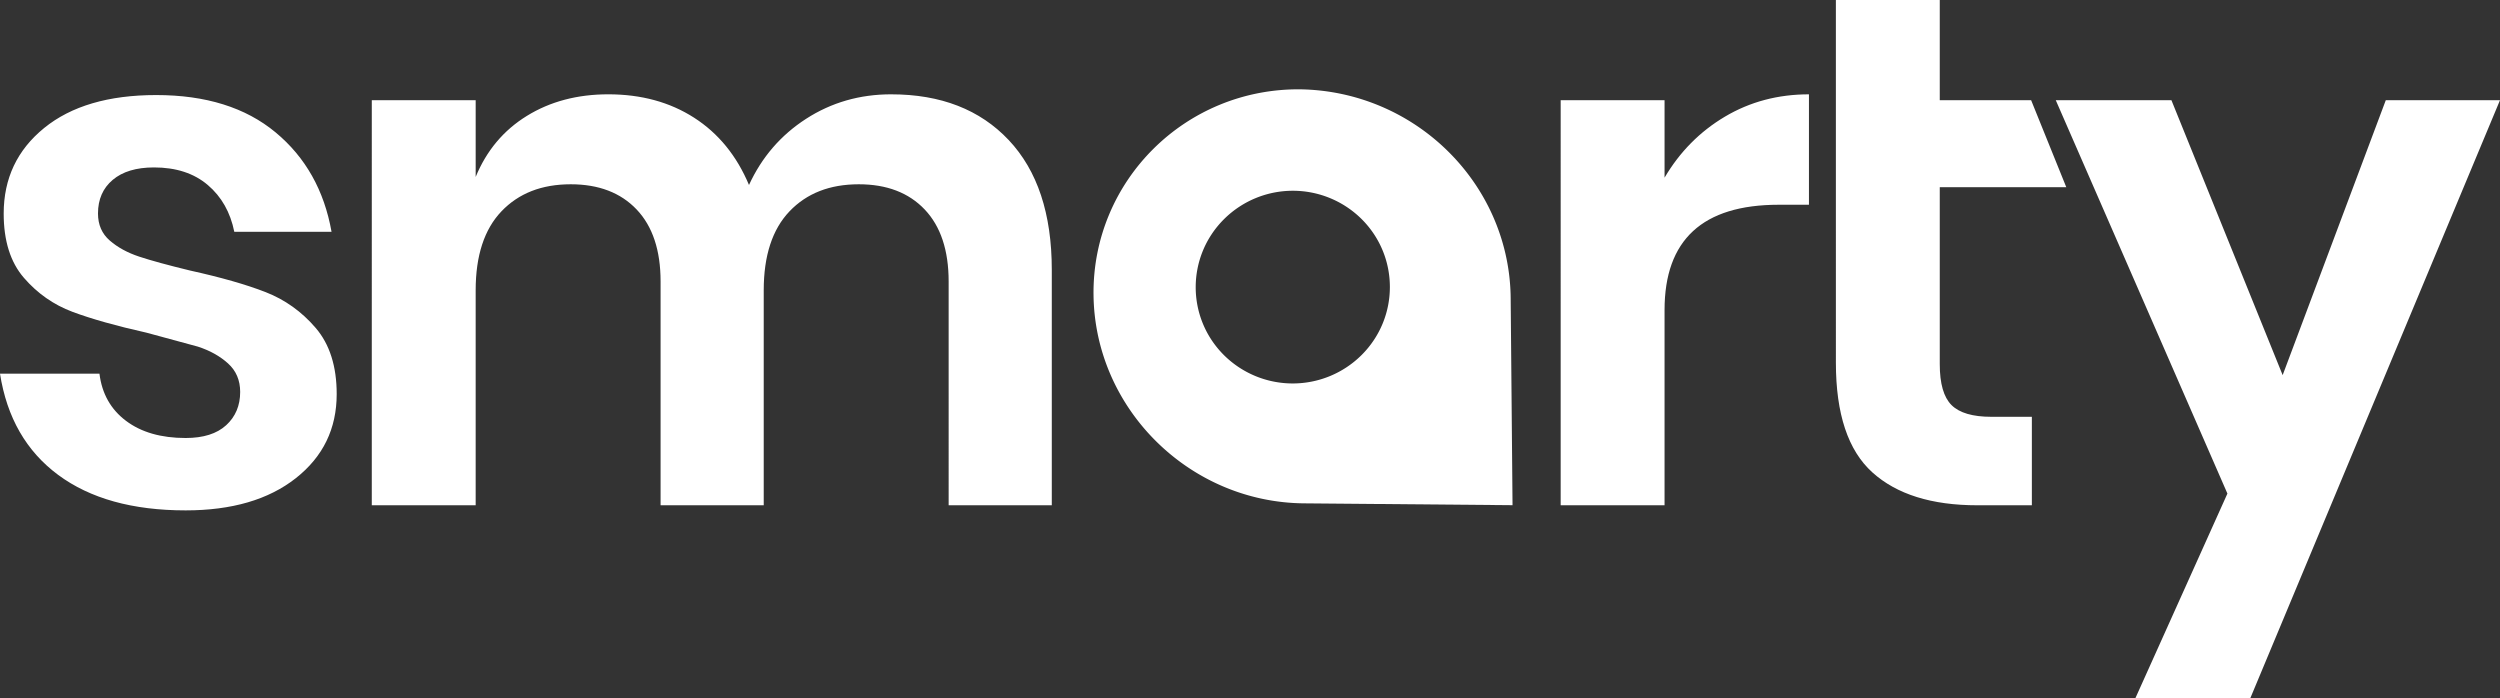
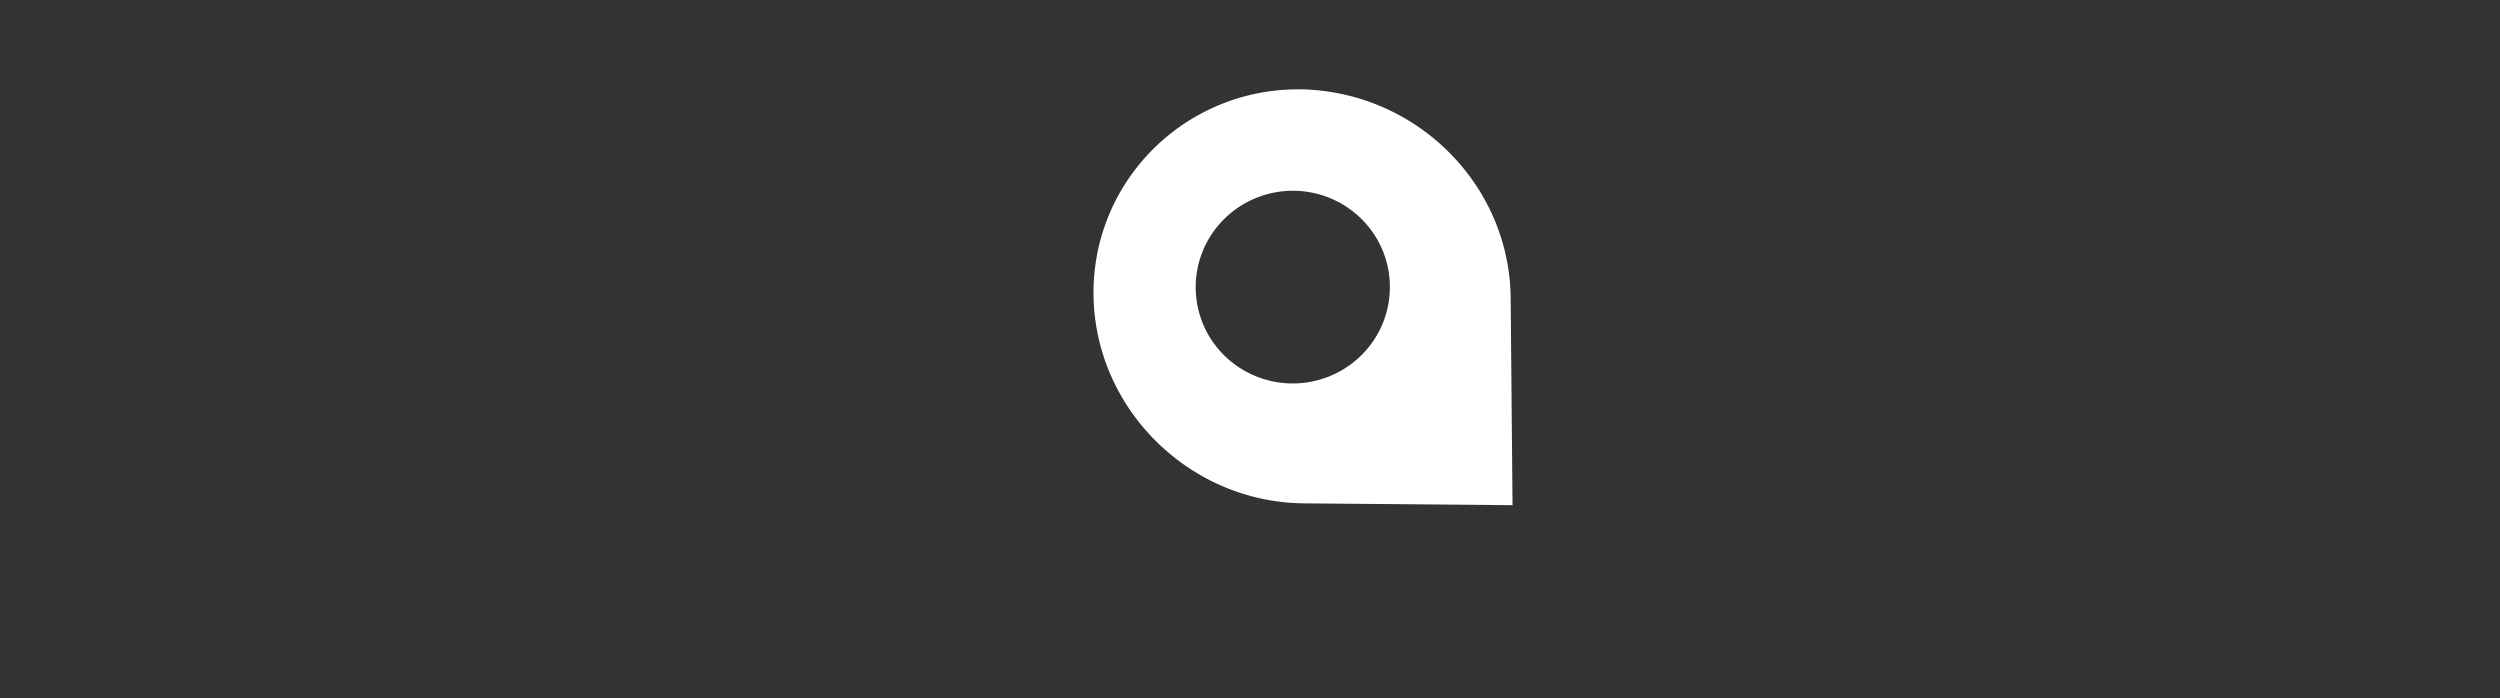
<svg xmlns="http://www.w3.org/2000/svg" width="179" height="50" fill="#fff" fill-rule="evenodd">
  <rect width="100%" height="100%" fill="#333333" stroke="none" />
-   <path d="M11.183 6.806c3.552 0 6.4.89 8.546 2.67s3.482 4.154 4.009 7.12h-6.963c-.281-1.396-.914-2.513-1.899-3.351s-2.268-1.257-3.851-1.257c-1.266 0-2.251.297-2.954.89s-1.055 1.396-1.055 2.408c0 .803.281 1.449.844 1.937s1.266.873 2.11 1.152 2.057.611 3.64.995c2.216.489 4.018 1.003 5.407 1.545s2.585 1.396 3.587 2.565 1.503 2.749 1.503 4.738c0 2.478-.976 4.485-2.928 6.021s-4.58 2.304-7.886 2.304c-3.798 0-6.84-.846-9.126-2.539S.492 29.895 0 26.754h7.121c.176 1.431.809 2.557 1.899 3.377s2.514 1.23 4.273 1.23c1.266 0 2.233-.305 2.901-.916s1.002-1.405 1.002-2.382c0-.838-.29-1.518-.87-2.042s-1.301-.925-2.163-1.204l-3.666-.995c-2.18-.489-3.947-.986-5.301-1.492s-2.514-1.318-3.482-2.435S.264 17.243.264 15.288c0-2.513.967-4.555 2.901-6.126s4.607-2.356 8.018-2.356zm52.625-.052c3.552 0 6.356 1.091 8.414 3.272s3.086 5.279 3.086 9.293v16.859h-7.385V20.157c0-2.234-.571-3.953-1.714-5.157s-2.717-1.806-4.721-1.806c-2.075 0-3.728.646-4.959 1.937s-1.846 3.176-1.846 5.654v15.393h-7.385V20.157c0-2.234-.571-3.953-1.714-5.157s-2.717-1.806-4.721-1.806c-2.075 0-3.728.646-4.959 1.937s-1.846 3.176-1.846 5.654v15.393h-7.438V7.173h7.438v5.497c.774-1.885 1.996-3.342 3.666-4.372s3.613-1.545 5.829-1.545c2.356 0 4.405.558 6.145 1.675s3.051 2.723 3.93 4.817c.914-1.99 2.277-3.569 4.088-4.738s3.842-1.754 6.093-1.754zm55.373 5.969c1.09-1.85 2.532-3.307 4.326-4.372s3.798-1.597 6.014-1.597v7.906h-2.163c-5.451 0-8.176 2.513-8.176 7.539v13.979h-7.438V7.173h7.438v5.55zm26.3 17.12v6.335h-3.904c-3.271 0-5.776-.785-7.517-2.356s-2.611-4.188-2.611-7.853V13.403v-6.23V0h7.438v7.173h6.541l2.518 6.23h-9.059v12.67c0 1.396.281 2.373.844 2.932s1.512.838 2.849.838h2.901zm9.992-22.67l7.965 19.686 7.385-19.686H179L161.118 50h-8.229l6.594-14.66-12.291-28.168h8.282z" fill-rule="nonzero" />
  <path d="M93.097 6.396c8.195.129 14.859 6.663 15.063 14.71l.004.244.133 14.822-14.934-.132c-8.219-.073-14.994-6.796-15.067-14.954s6.582-14.763 14.801-14.69zm-5.446 9.285c-2.716 2.696-2.718 7.064-.005 9.757a6.99 6.99 0 0 0 9.831-.005c2.716-2.696 2.718-7.064.005-9.757a6.99 6.99 0 0 0-9.831.005z" />
</svg>